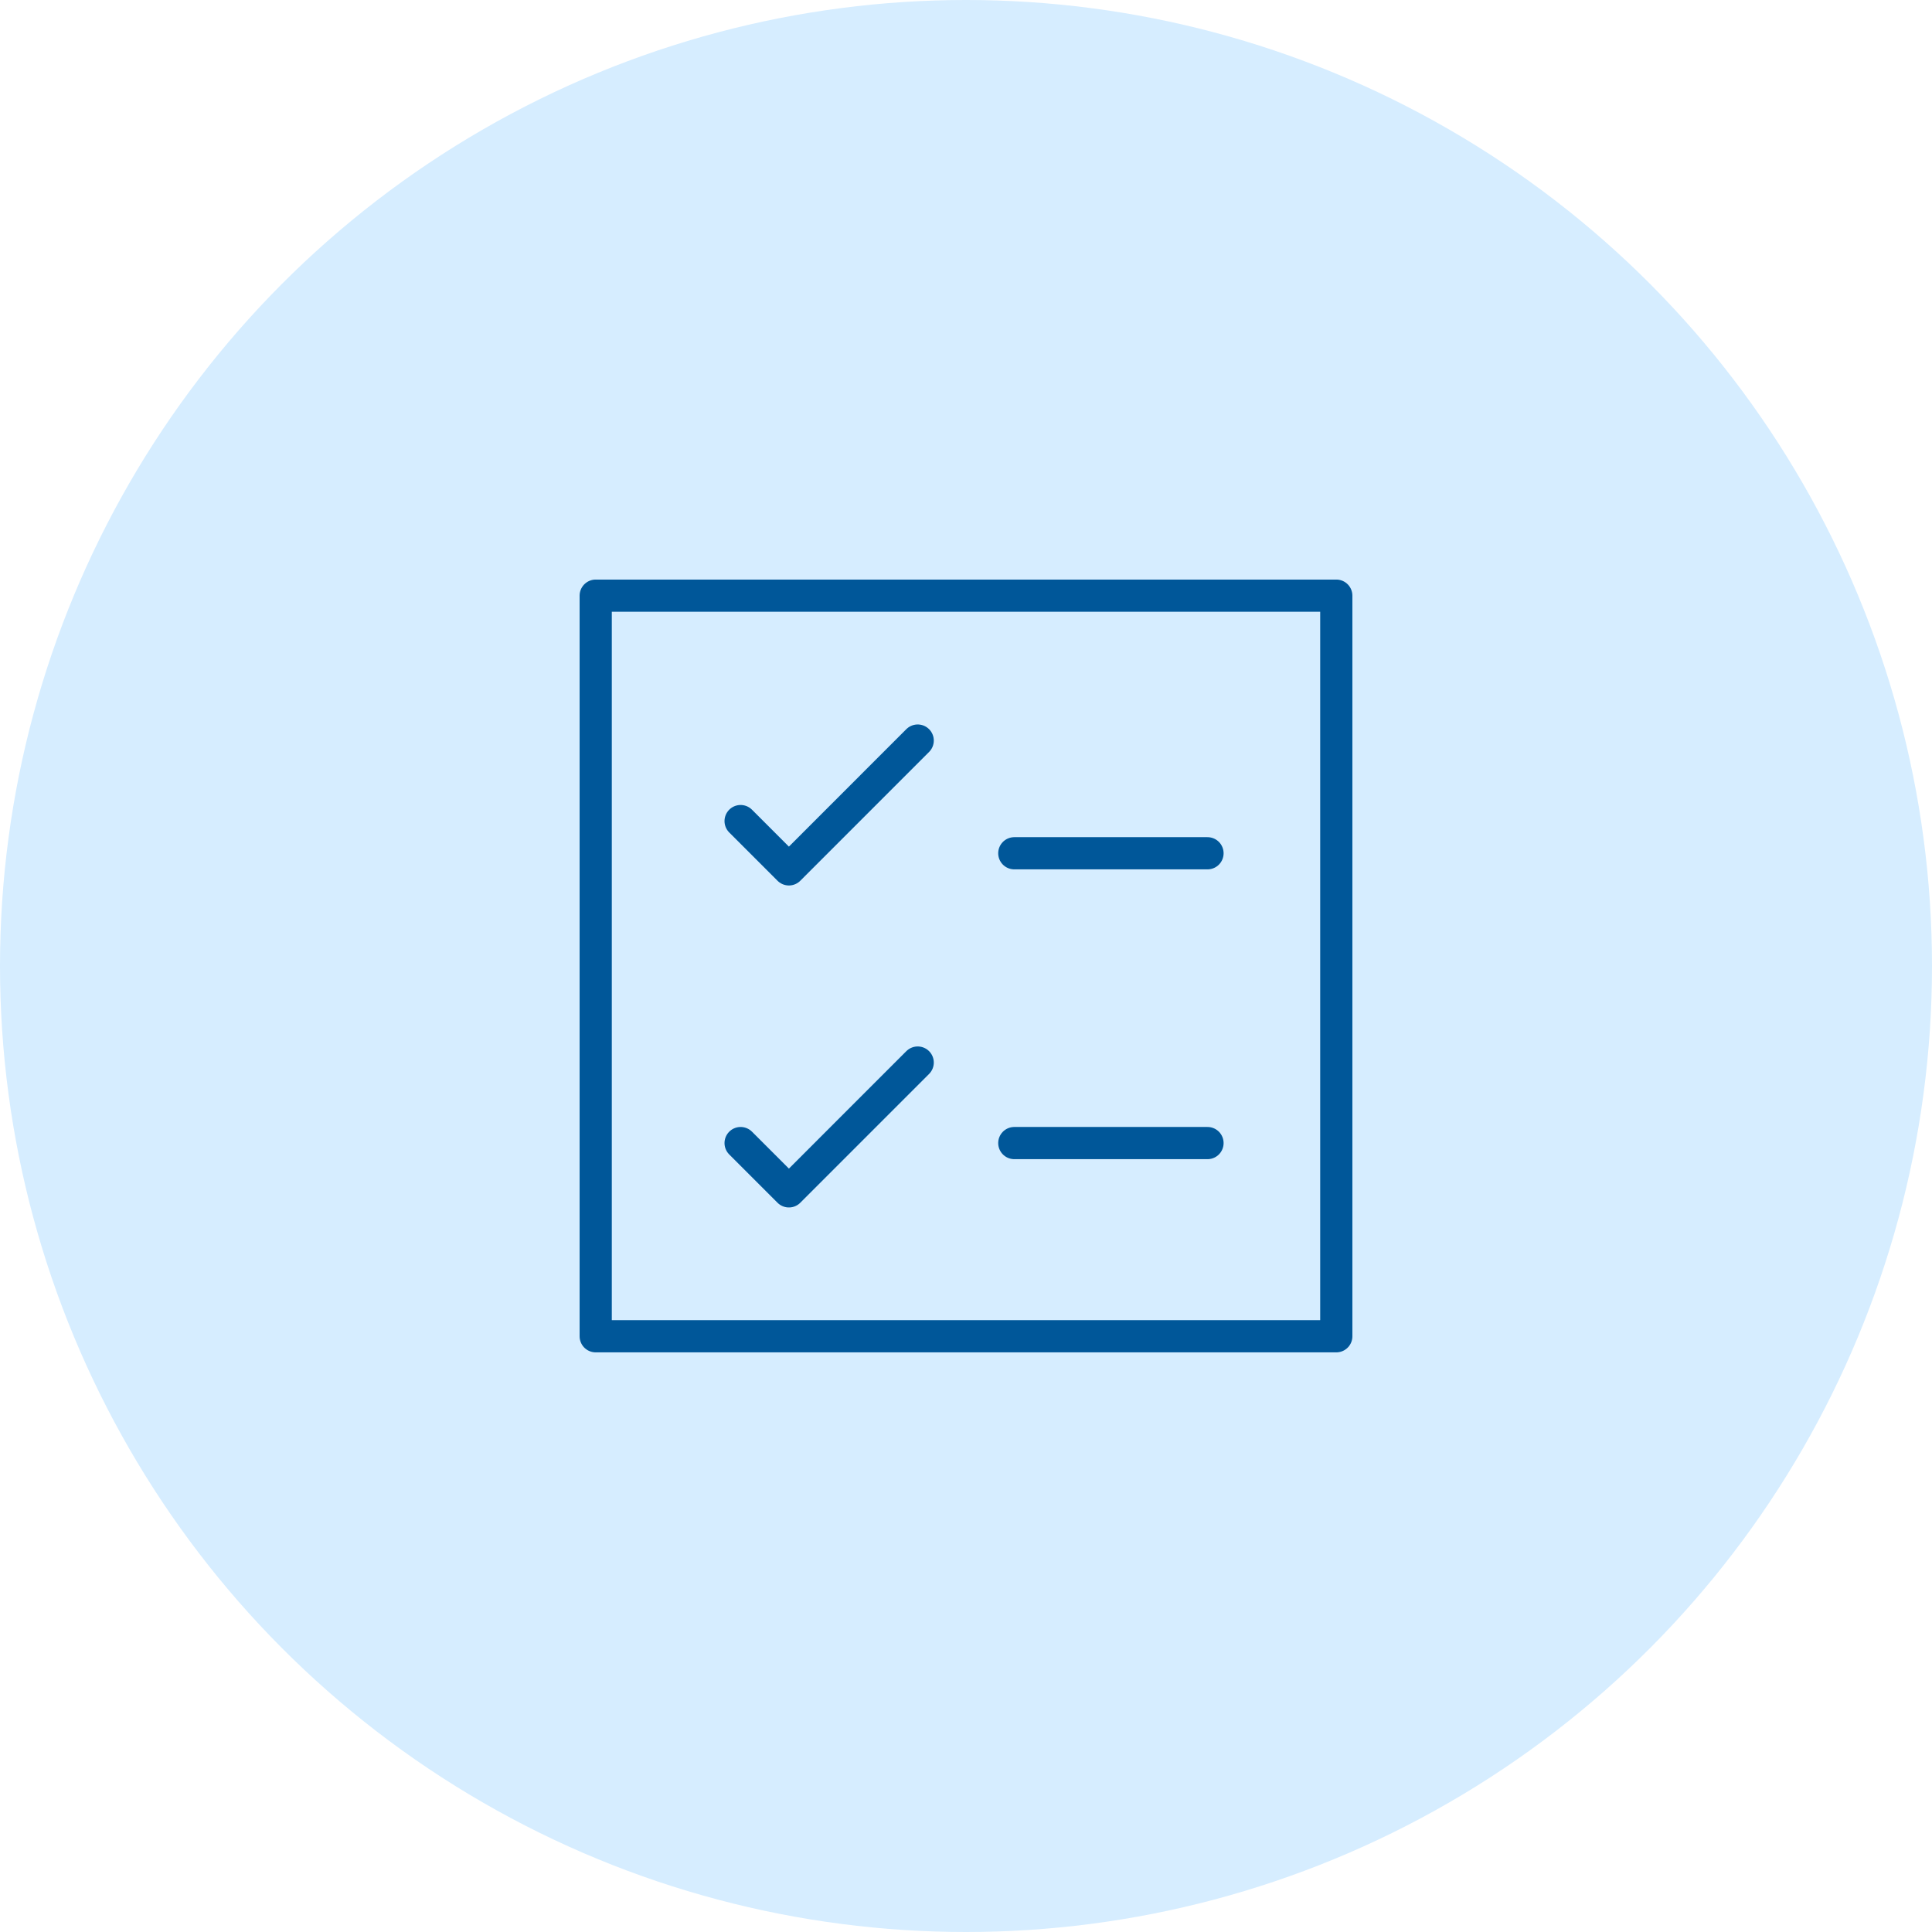
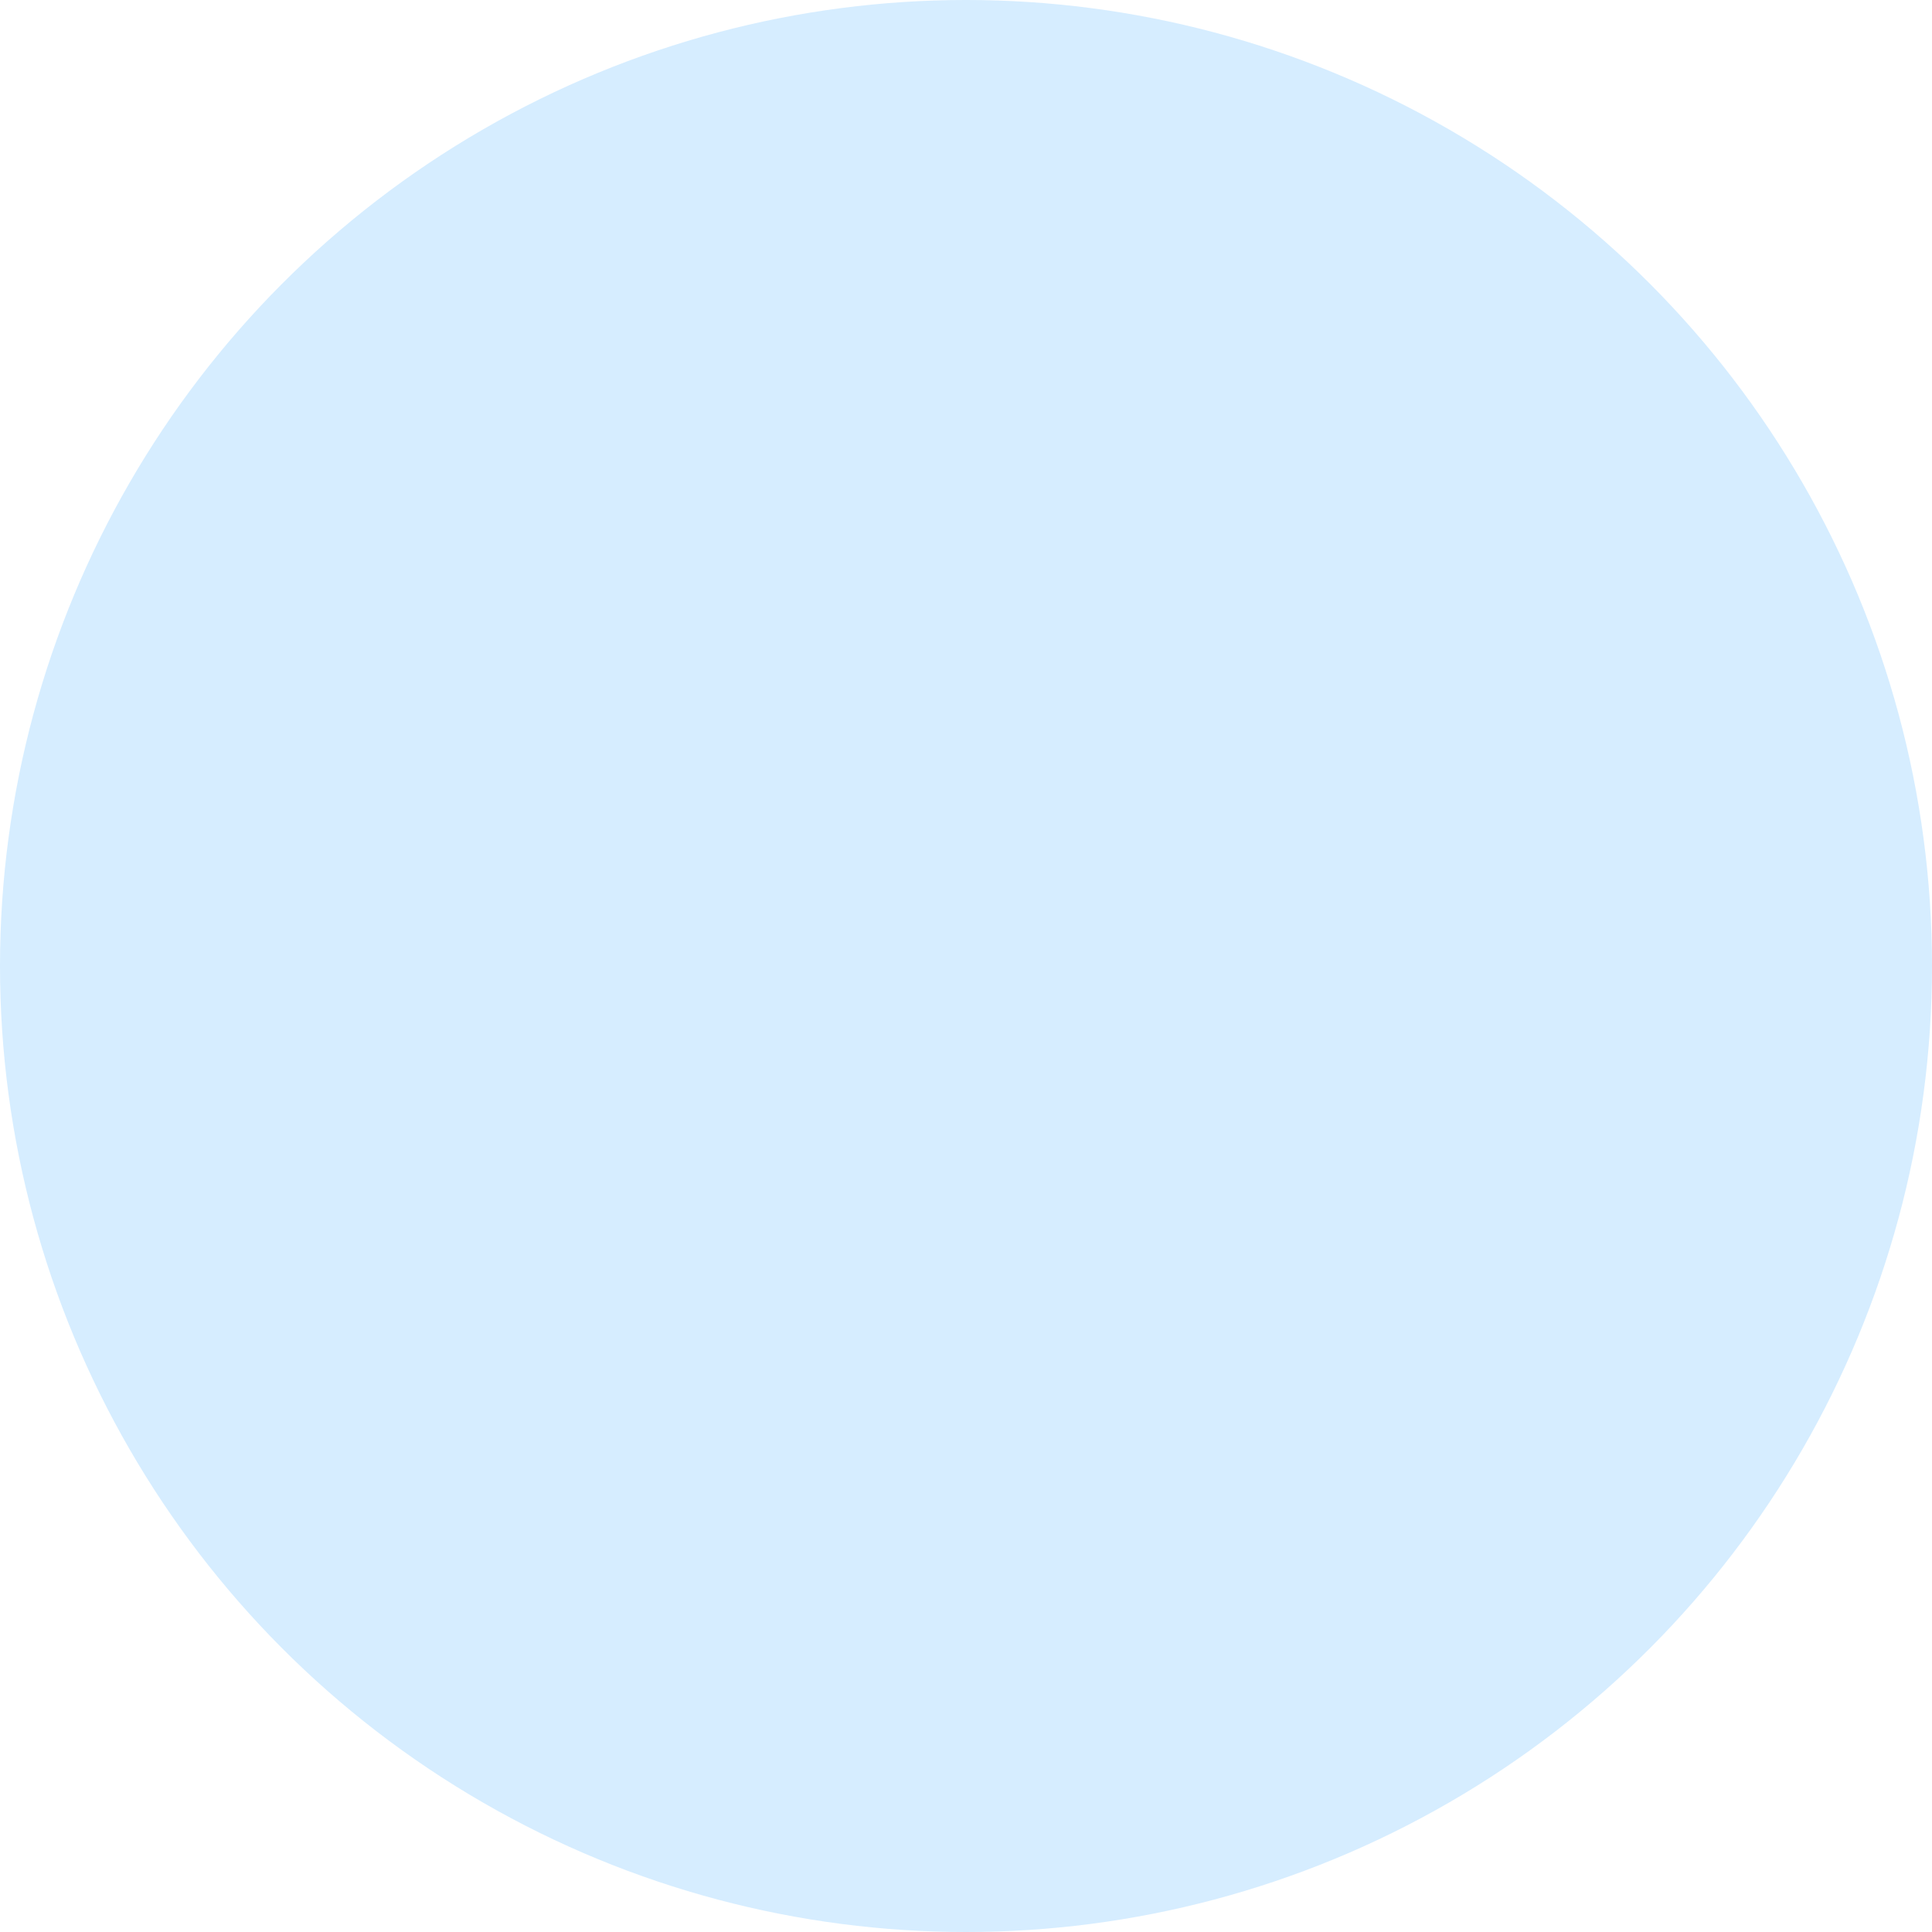
<svg xmlns="http://www.w3.org/2000/svg" width="80" height="80" viewBox="0 0 80 80" fill="none">
  <circle cx="40" cy="40" r="40" fill="#D6EDFF" />
  <g clip-path="url(#clip0)">
    <path d="M24.667 24.665H55.333V55.332H24.667V24.665Z" stroke="#005799" stroke-width="1.333" stroke-linecap="round" stroke-linejoin="round" />
    <path d="M30.667 33.999L32.667 35.999L38 30.665" stroke="#005799" stroke-width="1.333" stroke-linecap="round" stroke-linejoin="round" />
-     <path d="M30.667 47.332L32.667 49.332L38 43.998" stroke="#005799" stroke-width="1.333" stroke-linecap="round" stroke-linejoin="round" />
+     <path d="M30.667 47.332L38 43.998" stroke="#005799" stroke-width="1.333" stroke-linecap="round" stroke-linejoin="round" />
    <path d="M42 35.332H50" stroke="#005799" stroke-width="1.333" stroke-linecap="round" stroke-linejoin="round" />
    <path d="M42 47.332H50" stroke="#005799" stroke-width="1.333" stroke-linecap="round" stroke-linejoin="round" />
  </g>
  <defs>
    <clipPath id="clip0">
-       <rect width="32" height="32" fill="white" transform="translate(24 24)" />
-     </clipPath>
+       </clipPath>
  </defs>
</svg>